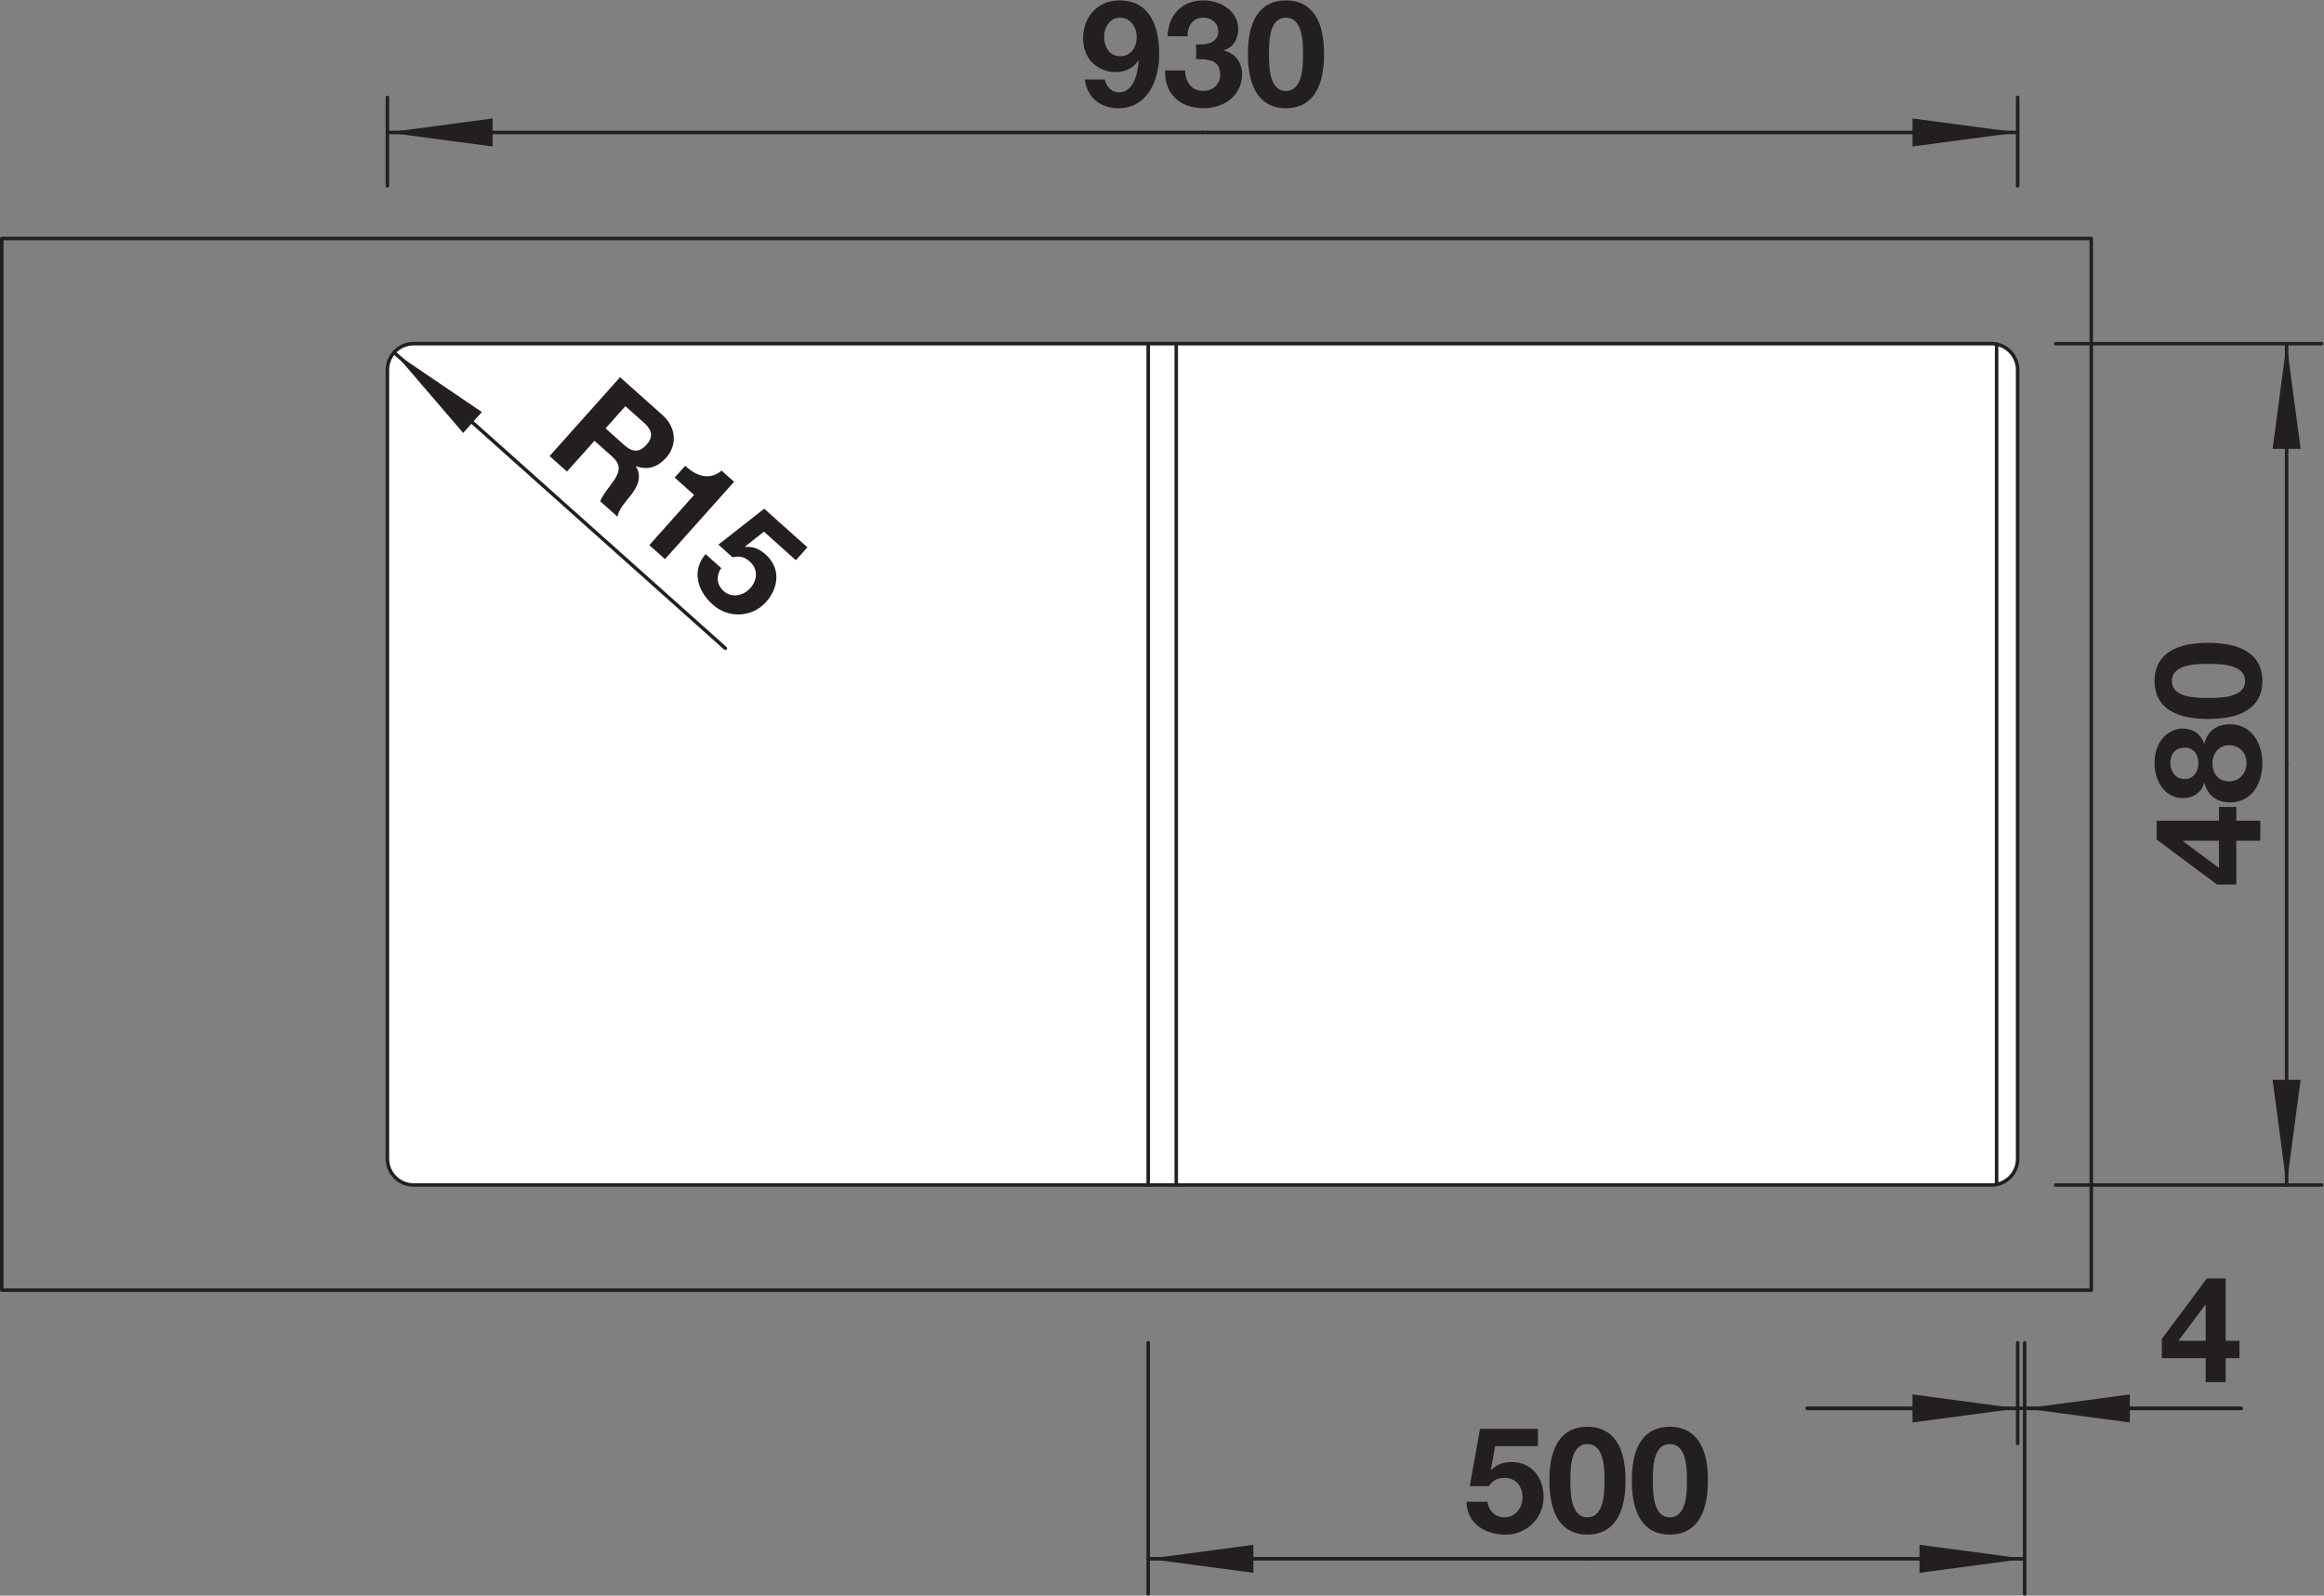
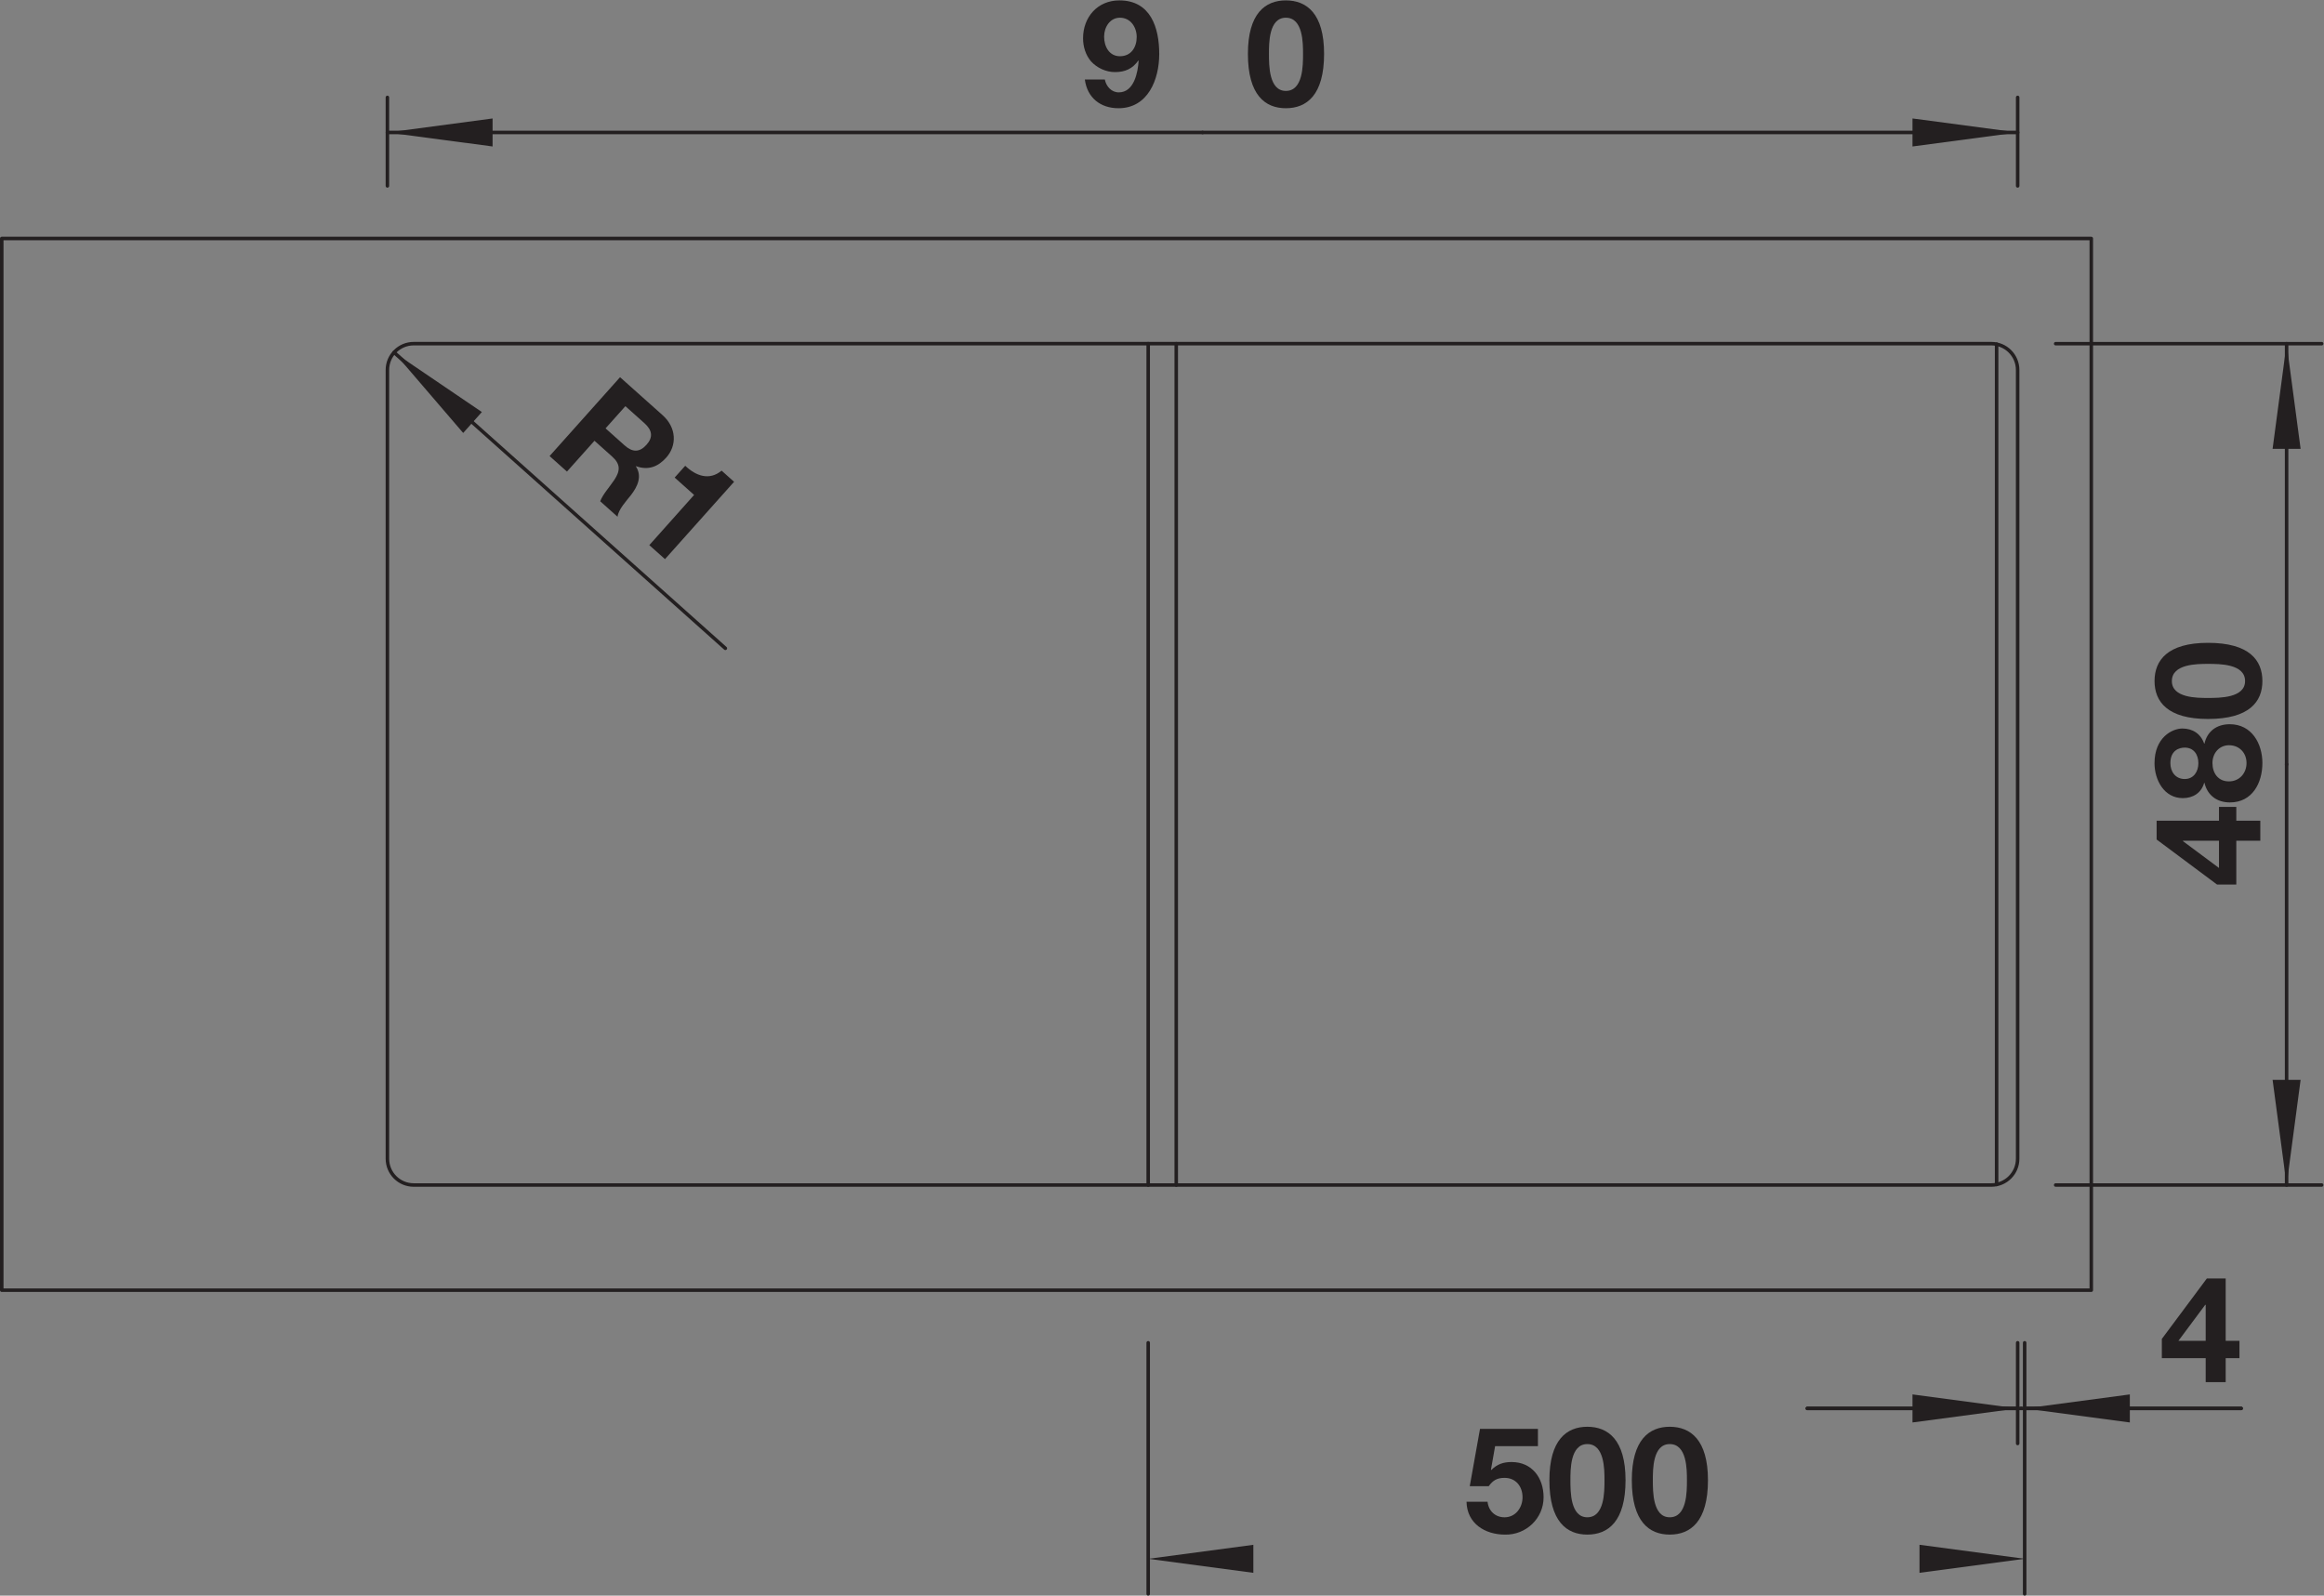
<svg xmlns="http://www.w3.org/2000/svg" version="1.1" id="svg2" xml:space="preserve" width="125.384" height="86.093" viewBox="0 0 125.384 86.093">
  <rect x="0" y="0" width="125.384" height="86.093" fill="#808080" stroke="none" />
  <defs id="defs6">
    <clipPath clipPathUnits="userSpaceOnUse" id="clipPath16">
      <path d="M 0,64.57 H 94.038 V 0 H 0 Z" id="path14" />
    </clipPath>
  </defs>
  <g id="g8" transform="matrix(1.333,0,0,-1.333,0,86.093)">
    <g id="g10">
      <g id="g12" clip-path="url(#clipPath16)">
        <g id="g18" transform="translate(80.598,16.62)">
-           <path d="m 0,0 h -63.854 c -0.588,0 -1.064,0.477 -1.064,1.064 v 31.927 c 0,0.588 0.476,1.065 1.064,1.065 H 0 c 0.588,0 1.064,-0.477 1.064,-1.065 V 1.064 C 1.064,0.477 0.588,0 0,0" style="fill:#ffffff;fill-opacity:1;fill-rule:nonzero;stroke:none" id="path20" />
-         </g>
+           </g>
        <g id="g22" transform="translate(80.598,16.62)">
          <path d="m 0,0 h -63.854 c -0.588,0 -1.064,0.477 -1.064,1.064 v 31.927 c 0,0.588 0.476,1.065 1.064,1.065 H 0 c 0.588,0 1.064,-0.477 1.064,-1.065 V 1.064 C 1.064,0.477 0.588,0 0,0 Z" style="fill:none;stroke:#231f20;stroke-width:0.142;stroke-linecap:round;stroke-linejoin:round;stroke-miterlimit:4;stroke-dasharray:none;stroke-opacity:1" id="path24" />
        </g>
        <path d="M 84.643,54.932 H 0.071 V 12.363 h 84.572 z" style="fill:none;stroke:#231f20;stroke-width:0.142;stroke-linecap:round;stroke-linejoin:round;stroke-miterlimit:4;stroke-dasharray:none;stroke-opacity:1" id="path26" />
        <g id="g28" transform="translate(46.472,16.62)">
          <path d="M 0,0 V 34.056" style="fill:none;stroke:#231f20;stroke-width:0.142;stroke-linecap:round;stroke-linejoin:round;stroke-miterlimit:4;stroke-dasharray:none;stroke-opacity:1" id="path30" />
        </g>
        <g id="g32" transform="translate(47.607,50.675)">
          <path d="M 0,0 V -34.056" style="fill:none;stroke:#231f20;stroke-width:0.142;stroke-linecap:round;stroke-linejoin:round;stroke-miterlimit:4;stroke-dasharray:none;stroke-opacity:1" id="path34" />
        </g>
        <g id="g36" transform="translate(80.811,50.654)">
          <path d="M 0,0 V -34.013" style="fill:none;stroke:#231f20;stroke-width:0.142;stroke-linecap:round;stroke-linejoin:round;stroke-miterlimit:4;stroke-dasharray:none;stroke-opacity:1" id="path38" />
        </g>
        <g id="g40" transform="translate(46.007,63.09)">
          <path d="m 0,0 c 0,0.39 -0.246,0.779 -0.678,0.779 -0.407,0 -0.641,-0.383 -0.641,-0.767 0,-0.396 0.203,-0.792 0.641,-0.792 C -0.222,-0.78 0,-0.414 0,0 m -1.29,-1.722 c 0.055,-0.281 0.27,-0.521 0.564,-0.521 0.624,0 0.774,0.815 0.804,1.277 l -0.012,0.012 c -0.234,-0.336 -0.54,-0.468 -0.948,-0.468 -0.359,0 -0.725,0.168 -0.965,0.432 -0.222,0.259 -0.324,0.6 -0.324,0.935 0,0.859 0.588,1.535 1.469,1.535 1.271,0 1.614,-1.109 1.614,-2.169 0,-1.033 -0.456,-2.196 -1.65,-2.196 -0.725,0 -1.265,0.42 -1.361,1.163 z" style="fill:#231f20;fill-opacity:1;fill-rule:nonzero;stroke:none" id="path42" />
        </g>
        <g id="g44" transform="translate(48.413,62.79)">
-           <path d="m 0,0 c 0.366,-0.03 0.895,0.042 0.895,0.521 0,0.36 -0.283,0.558 -0.595,0.558 -0.431,0 -0.653,-0.318 -0.648,-0.75 h -0.808 c 0.029,0.864 0.581,1.451 1.45,1.451 0.672,0 1.409,-0.413 1.409,-1.163 0,-0.401 -0.197,-0.743 -0.588,-0.857 v -0.012 c 0.463,-0.102 0.744,-0.48 0.744,-0.954 0,-0.881 -0.744,-1.379 -1.559,-1.379 -0.942,0 -1.576,0.564 -1.559,1.529 h 0.81 c 0.018,-0.456 0.246,-0.828 0.738,-0.828 0.384,0 0.684,0.259 0.684,0.66 C 0.973,-0.588 0.415,-0.6 0,-0.6 Z" style="fill:#231f20;fill-opacity:1;fill-rule:nonzero;stroke:none" id="path46" />
-         </g>
+           </g>
        <g id="g48" transform="translate(52.044,60.906)">
          <path d="m 0,0 c 0.695,0 0.695,1.026 0.695,1.5 0,0.437 0,1.463 -0.695,1.463 -0.69,0 -0.684,-1.026 -0.684,-1.463 0,-0.474 0,-1.5 0.684,-1.5 m 0,3.664 c 0.839,0 1.547,-0.527 1.547,-2.164 0,-1.674 -0.708,-2.201 -1.547,-2.201 -0.834,0 -1.536,0.527 -1.536,2.201 0,1.637 0.702,2.164 1.536,2.164" style="fill:#231f20;fill-opacity:1;fill-rule:nonzero;stroke:none" id="path50" />
        </g>
        <g id="g52" transform="translate(15.68,57.061)">
          <path d="M 0,0 V 3.582" style="fill:none;stroke:#231f20;stroke-width:0.142;stroke-linecap:round;stroke-linejoin:round;stroke-miterlimit:4;stroke-dasharray:none;stroke-opacity:1" id="path54" />
        </g>
        <g id="g56" transform="translate(81.663,57.061)">
          <path d="M 0,0 V 3.582" style="fill:none;stroke:#231f20;stroke-width:0.142;stroke-linecap:round;stroke-linejoin:round;stroke-miterlimit:4;stroke-dasharray:none;stroke-opacity:1" id="path58" />
        </g>
        <g id="g60" transform="translate(15.68,59.224)">
          <path d="M 0,0 H 32.991" style="fill:none;stroke:#231f20;stroke-width:0.142;stroke-linecap:round;stroke-linejoin:round;stroke-miterlimit:4;stroke-dasharray:none;stroke-opacity:1" id="path62" />
        </g>
        <g id="g64" transform="translate(81.663,59.224)">
          <path d="M 0,0 H -32.992" style="fill:none;stroke:#231f20;stroke-width:0.142;stroke-linecap:round;stroke-linejoin:round;stroke-miterlimit:4;stroke-dasharray:none;stroke-opacity:1" id="path66" />
        </g>
        <g id="g68" transform="translate(15.68,59.224)">
          <path d="M 0,0 4.257,-0.567 V 0.567 Z" style="fill:#231f20;fill-opacity:1;fill-rule:nonzero;stroke:none" id="path70" />
        </g>
        <g id="g72" transform="translate(81.663,59.224)">
          <path d="M 0,0 -4.257,0.567 V -0.567 Z" style="fill:#231f20;fill-opacity:1;fill-rule:nonzero;stroke:none" id="path74" />
        </g>
        <g id="g76" transform="translate(88.354,30.557)">
          <path d="M 0,0 V -0.019 L 1.457,-1.104 V 0 Z M 2.158,0 V -1.775 H 1.379 L -1.067,0.048 V 0.81 H 1.457 V 1.367 H 2.158 V 0.81 H 3.13 V 0 Z" style="fill:#231f20;fill-opacity:1;fill-rule:nonzero;stroke:none" id="path78" />
        </g>
        <g id="g80" transform="translate(90.926,33.701)">
          <path d="m 0,0 c 0,0.408 -0.288,0.72 -0.708,0.72 -0.401,0 -0.671,-0.324 -0.671,-0.72 0,-0.414 0.233,-0.743 0.665,-0.743 C -0.282,-0.743 0,-0.407 0,0 m -1.949,-0.006 c 0,0.354 -0.192,0.63 -0.552,0.63 -0.216,0 -0.581,-0.103 -0.581,-0.63 0,-0.342 0.203,-0.641 0.581,-0.641 0.36,0 0.552,0.299 0.552,0.641 m -1.775,0 c 0,1.043 0.719,1.403 1.127,1.403 0.414,0 0.743,-0.21 0.882,-0.611 h 0.012 c 0.114,0.503 0.498,0.785 1.025,0.785 0.888,0 1.32,-0.785 1.32,-1.571 0,-0.809 -0.409,-1.595 -1.314,-1.595 -0.533,0 -0.911,0.294 -1.031,0.792 h -0.012 c -0.114,-0.408 -0.45,-0.618 -0.864,-0.618 -0.755,0 -1.145,0.732 -1.145,1.415" style="fill:#231f20;fill-opacity:1;fill-rule:nonzero;stroke:none" id="path82" />
        </g>
        <g id="g84" transform="translate(90.867,37.019)">
          <path d="m 0,0 c 0,0.695 -1.026,0.695 -1.5,0.695 -0.437,0 -1.463,0 -1.463,-0.695 0,-0.689 1.026,-0.684 1.463,-0.684 0.474,0 1.5,0 1.5,0.684 m -3.664,0 c 0,0.84 0.527,1.547 2.164,1.547 1.674,0 2.201,-0.707 2.201,-1.547 0,-0.834 -0.527,-1.535 -2.201,-1.535 -1.637,0 -2.164,0.701 -2.164,1.535" style="fill:#231f20;fill-opacity:1;fill-rule:nonzero;stroke:none" id="path86" />
        </g>
        <g id="g88" transform="translate(83.201,50.675)">
          <path d="M 0,0 H 10.766" style="fill:none;stroke:#231f20;stroke-width:0.142;stroke-linecap:round;stroke-linejoin:round;stroke-miterlimit:4;stroke-dasharray:none;stroke-opacity:1" id="path90" />
        </g>
        <g id="g92" transform="translate(83.201,16.62)">
          <path d="M 0,0 H 10.766" style="fill:none;stroke:#231f20;stroke-width:0.142;stroke-linecap:round;stroke-linejoin:round;stroke-miterlimit:4;stroke-dasharray:none;stroke-opacity:1" id="path94" />
        </g>
        <g id="g96" transform="translate(92.548,50.675)">
          <path d="M 0,0 V -17.027" style="fill:none;stroke:#231f20;stroke-width:0.142;stroke-linecap:round;stroke-linejoin:round;stroke-miterlimit:4;stroke-dasharray:none;stroke-opacity:1" id="path98" />
        </g>
        <g id="g100" transform="translate(92.548,16.62)">
          <path d="M 0,0 V 17.028" style="fill:none;stroke:#231f20;stroke-width:0.142;stroke-linecap:round;stroke-linejoin:round;stroke-miterlimit:4;stroke-dasharray:none;stroke-opacity:1" id="path102" />
        </g>
        <g id="g104" transform="translate(92.548,50.675)">
          <path d="M 0,0 -0.567,-4.257 H 0.567 Z" style="fill:#231f20;fill-opacity:1;fill-rule:nonzero;stroke:none" id="path106" />
        </g>
        <g id="g108" transform="translate(92.548,16.62)">
          <path d="M 0,0 0.567,4.257 H -0.567 Z" style="fill:#231f20;fill-opacity:1;fill-rule:nonzero;stroke:none" id="path110" />
        </g>
        <g id="g112" transform="translate(24.509,47.247)">
          <path d="m 0,0 0.769,-0.687 c 0.317,-0.284 0.603,-0.297 0.89,0.025 0.276,0.308 0.23,0.59 -0.087,0.873 L 0.803,0.898 Z M 0.587,2.071 2.31,0.533 C 2.882,0.021 2.889,-0.699 2.458,-1.182 2.122,-1.558 1.723,-1.708 1.237,-1.531 L 1.229,-1.541 C 1.489,-1.942 1.296,-2.356 1.027,-2.703 0.86,-2.916 0.512,-3.289 0.486,-3.578 l -0.702,0.627 c 0.099,0.272 0.379,0.578 0.571,0.865 0.25,0.379 0.252,0.643 -0.101,0.957 l -0.702,0.627 -1.114,-1.247 -0.703,0.628 z" style="fill:#231f20;fill-opacity:1;fill-rule:nonzero;stroke:none" id="path114" />
        </g>
        <g id="g116" transform="translate(26.915,41.954)">
          <path d="M 0,0 -0.635,0.566 1.178,2.598 0.391,3.301 0.819,3.779 C 1.249,3.369 1.792,3.166 2.291,3.582 L 2.796,3.13 Z" style="fill:#231f20;fill-opacity:1;fill-rule:nonzero;stroke:none" id="path118" />
        </g>
        <g id="g120" transform="translate(32.212,41.91)">
-           <path d="M 0,0 -1.292,1.155 -2.053,0.556 -2.052,0.538 c 0.33,0.019 0.578,-0.082 0.828,-0.306 0.617,-0.55 0.539,-1.34 0.015,-1.926 -0.575,-0.645 -1.555,-0.662 -2.169,-0.089 -0.608,0.543 -0.849,1.362 -0.276,2.031 l 0.635,-0.567 c -0.22,-0.31 -0.187,-0.678 0.095,-0.93 0.331,-0.295 0.801,-0.191 1.08,0.121 0.292,0.327 0.323,0.766 -0.017,1.07 -0.228,0.204 -0.422,0.239 -0.702,0.176 L -3.136,0.63 -1.282,2.085 0.467,0.522 Z" style="fill:#231f20;fill-opacity:1;fill-rule:nonzero;stroke:none" id="path122" />
-         </g>
+           </g>
        <g id="g124" transform="translate(15.95,50.32)">
          <path d="M 0,0 13.408,-11.976" style="fill:none;stroke:#231f20;stroke-width:0.142;stroke-linecap:round;stroke-linejoin:round;stroke-miterlimit:4;stroke-dasharray:none;stroke-opacity:1" id="path126" />
        </g>
        <g id="g128" transform="translate(15.95,50.32)">
          <path d="m 0,0 2.797,-3.259 0.756,0.847 z" style="fill:#231f20;fill-opacity:1;fill-rule:nonzero;stroke:none" id="path130" />
        </g>
        <g id="g132" transform="translate(89.273,11.77)">
          <path d="M 0,0 H -0.019 L -1.104,-1.457 H 0 Z m 0,-2.158 h -1.775 v 0.779 L 0.047,1.067 H 0.809 V -1.457 H 1.367 V -2.158 H 0.809 V -3.13 H 0 Z" style="fill:#231f20;fill-opacity:1;fill-rule:nonzero;stroke:none" id="path134" />
        </g>
        <g id="g136" transform="translate(81.663,10.234)">
          <path d="M 0,0 V -4.076" style="fill:none;stroke:#231f20;stroke-width:0.142;stroke-linecap:round;stroke-linejoin:round;stroke-miterlimit:4;stroke-dasharray:none;stroke-opacity:1" id="path138" />
        </g>
        <g id="g140" transform="translate(81.663,7.577)">
          <path d="M 0,0 H -8.514" style="fill:none;stroke:#231f20;stroke-width:0.142;stroke-linecap:round;stroke-linejoin:round;stroke-miterlimit:4;stroke-dasharray:none;stroke-opacity:1" id="path142" />
        </g>
        <g id="g144" transform="translate(73.149,7.577)">
          <path d="M 0,0 H 8.655" style="fill:none;stroke:#231f20;stroke-width:0.142;stroke-linecap:round;stroke-linejoin:round;stroke-miterlimit:4;stroke-dasharray:none;stroke-opacity:1" id="path146" />
        </g>
        <g id="g148" transform="translate(81.946,7.577)">
          <path d="M 0,0 H 8.763" style="fill:none;stroke:#231f20;stroke-width:0.142;stroke-linecap:round;stroke-linejoin:round;stroke-miterlimit:4;stroke-dasharray:none;stroke-opacity:1" id="path150" />
        </g>
        <g id="g152" transform="translate(90.709,7.577)">
          <path d="M 0,0 H -8.904" style="fill:none;stroke:#231f20;stroke-width:0.142;stroke-linecap:round;stroke-linejoin:round;stroke-miterlimit:4;stroke-dasharray:none;stroke-opacity:1" id="path154" />
        </g>
        <g id="g156" transform="translate(81.663,7.577)">
          <path d="M 0,0 -4.257,0.567 V -0.568 Z" style="fill:#231f20;fill-opacity:1;fill-rule:nonzero;stroke:none" id="path158" />
        </g>
        <g id="g160" transform="translate(81.946,7.577)">
          <path d="M 0,0 4.257,-0.568 V 0.567 Z" style="fill:#231f20;fill-opacity:1;fill-rule:nonzero;stroke:none" id="path162" />
        </g>
        <g id="g164" transform="translate(62.246,6.049)">
          <path d="m 0,0 h -1.733 l -0.168,-0.953 0.012,-0.013 c 0.234,0.235 0.487,0.324 0.822,0.324 0.828,0 1.296,-0.641 1.296,-1.427 0,-0.864 -0.72,-1.529 -1.56,-1.511 -0.815,0 -1.541,0.45 -1.559,1.331 h 0.851 c 0.042,-0.378 0.312,-0.63 0.689,-0.63 0.445,0 0.727,0.391 0.727,0.81 0,0.438 -0.27,0.786 -0.727,0.786 -0.305,0 -0.472,-0.102 -0.641,-0.336 h -0.768 l 0.415,2.32 H 0 Z" style="fill:#231f20;fill-opacity:1;fill-rule:nonzero;stroke:none" id="path166" />
        </g>
        <g id="g168" transform="translate(64.245,3.171)">
          <path d="m 0,0 c 0.695,0 0.695,1.026 0.695,1.5 0,0.437 0,1.463 -0.695,1.463 -0.689,0 -0.684,-1.026 -0.684,-1.463 0,-0.474 0,-1.5 0.684,-1.5 m 0,3.664 c 0.839,0 1.547,-0.527 1.547,-2.164 0,-1.674 -0.708,-2.201 -1.547,-2.201 -0.833,0 -1.535,0.527 -1.535,2.201 0,1.637 0.702,2.164 1.535,2.164" style="fill:#231f20;fill-opacity:1;fill-rule:nonzero;stroke:none" id="path170" />
        </g>
        <g id="g172" transform="translate(67.581,3.171)">
          <path d="m 0,0 c 0.696,0 0.696,1.026 0.696,1.5 0,0.437 0,1.463 -0.696,1.463 -0.689,0 -0.684,-1.026 -0.684,-1.463 0,-0.474 0,-1.5 0.684,-1.5 m 0,3.664 c 0.839,0 1.547,-0.527 1.547,-2.164 0,-1.674 -0.708,-2.201 -1.547,-2.201 -0.833,0 -1.535,0.527 -1.535,2.201 0,1.637 0.702,2.164 1.535,2.164" style="fill:#231f20;fill-opacity:1;fill-rule:nonzero;stroke:none" id="path174" />
        </g>
        <g id="g176" transform="translate(81.946,10.234)">
          <path d="M 0,0 V -10.163" style="fill:none;stroke:#231f20;stroke-width:0.142;stroke-linecap:round;stroke-linejoin:round;stroke-miterlimit:4;stroke-dasharray:none;stroke-opacity:1" id="path178" />
        </g>
        <g id="g180" transform="translate(46.472,10.234)">
          <path d="M 0,0 V -10.163" style="fill:none;stroke:#231f20;stroke-width:0.142;stroke-linecap:round;stroke-linejoin:round;stroke-miterlimit:4;stroke-dasharray:none;stroke-opacity:1" id="path182" />
        </g>
        <g id="g184" transform="translate(81.946,1.49)">
-           <path d="M 0,0 H -17.737" style="fill:none;stroke:#231f20;stroke-width:0.142;stroke-linecap:round;stroke-linejoin:round;stroke-miterlimit:4;stroke-dasharray:none;stroke-opacity:1" id="path186" />
-         </g>
+           </g>
        <g id="g188" transform="translate(46.472,1.49)">
-           <path d="M 0,0 H 17.737" style="fill:none;stroke:#231f20;stroke-width:0.142;stroke-linecap:round;stroke-linejoin:round;stroke-miterlimit:4;stroke-dasharray:none;stroke-opacity:1" id="path190" />
-         </g>
+           </g>
        <g id="g192" transform="translate(81.946,1.49)">
          <path d="M 0,0 -4.256,0.567 V -0.568 Z" style="fill:#231f20;fill-opacity:1;fill-rule:nonzero;stroke:none" id="path194" />
        </g>
        <g id="g196" transform="translate(46.472,1.49)">
          <path d="M 0,0 4.256,-0.568 V 0.567 Z" style="fill:#231f20;fill-opacity:1;fill-rule:nonzero;stroke:none" id="path198" />
        </g>
      </g>
    </g>
  </g>
</svg>